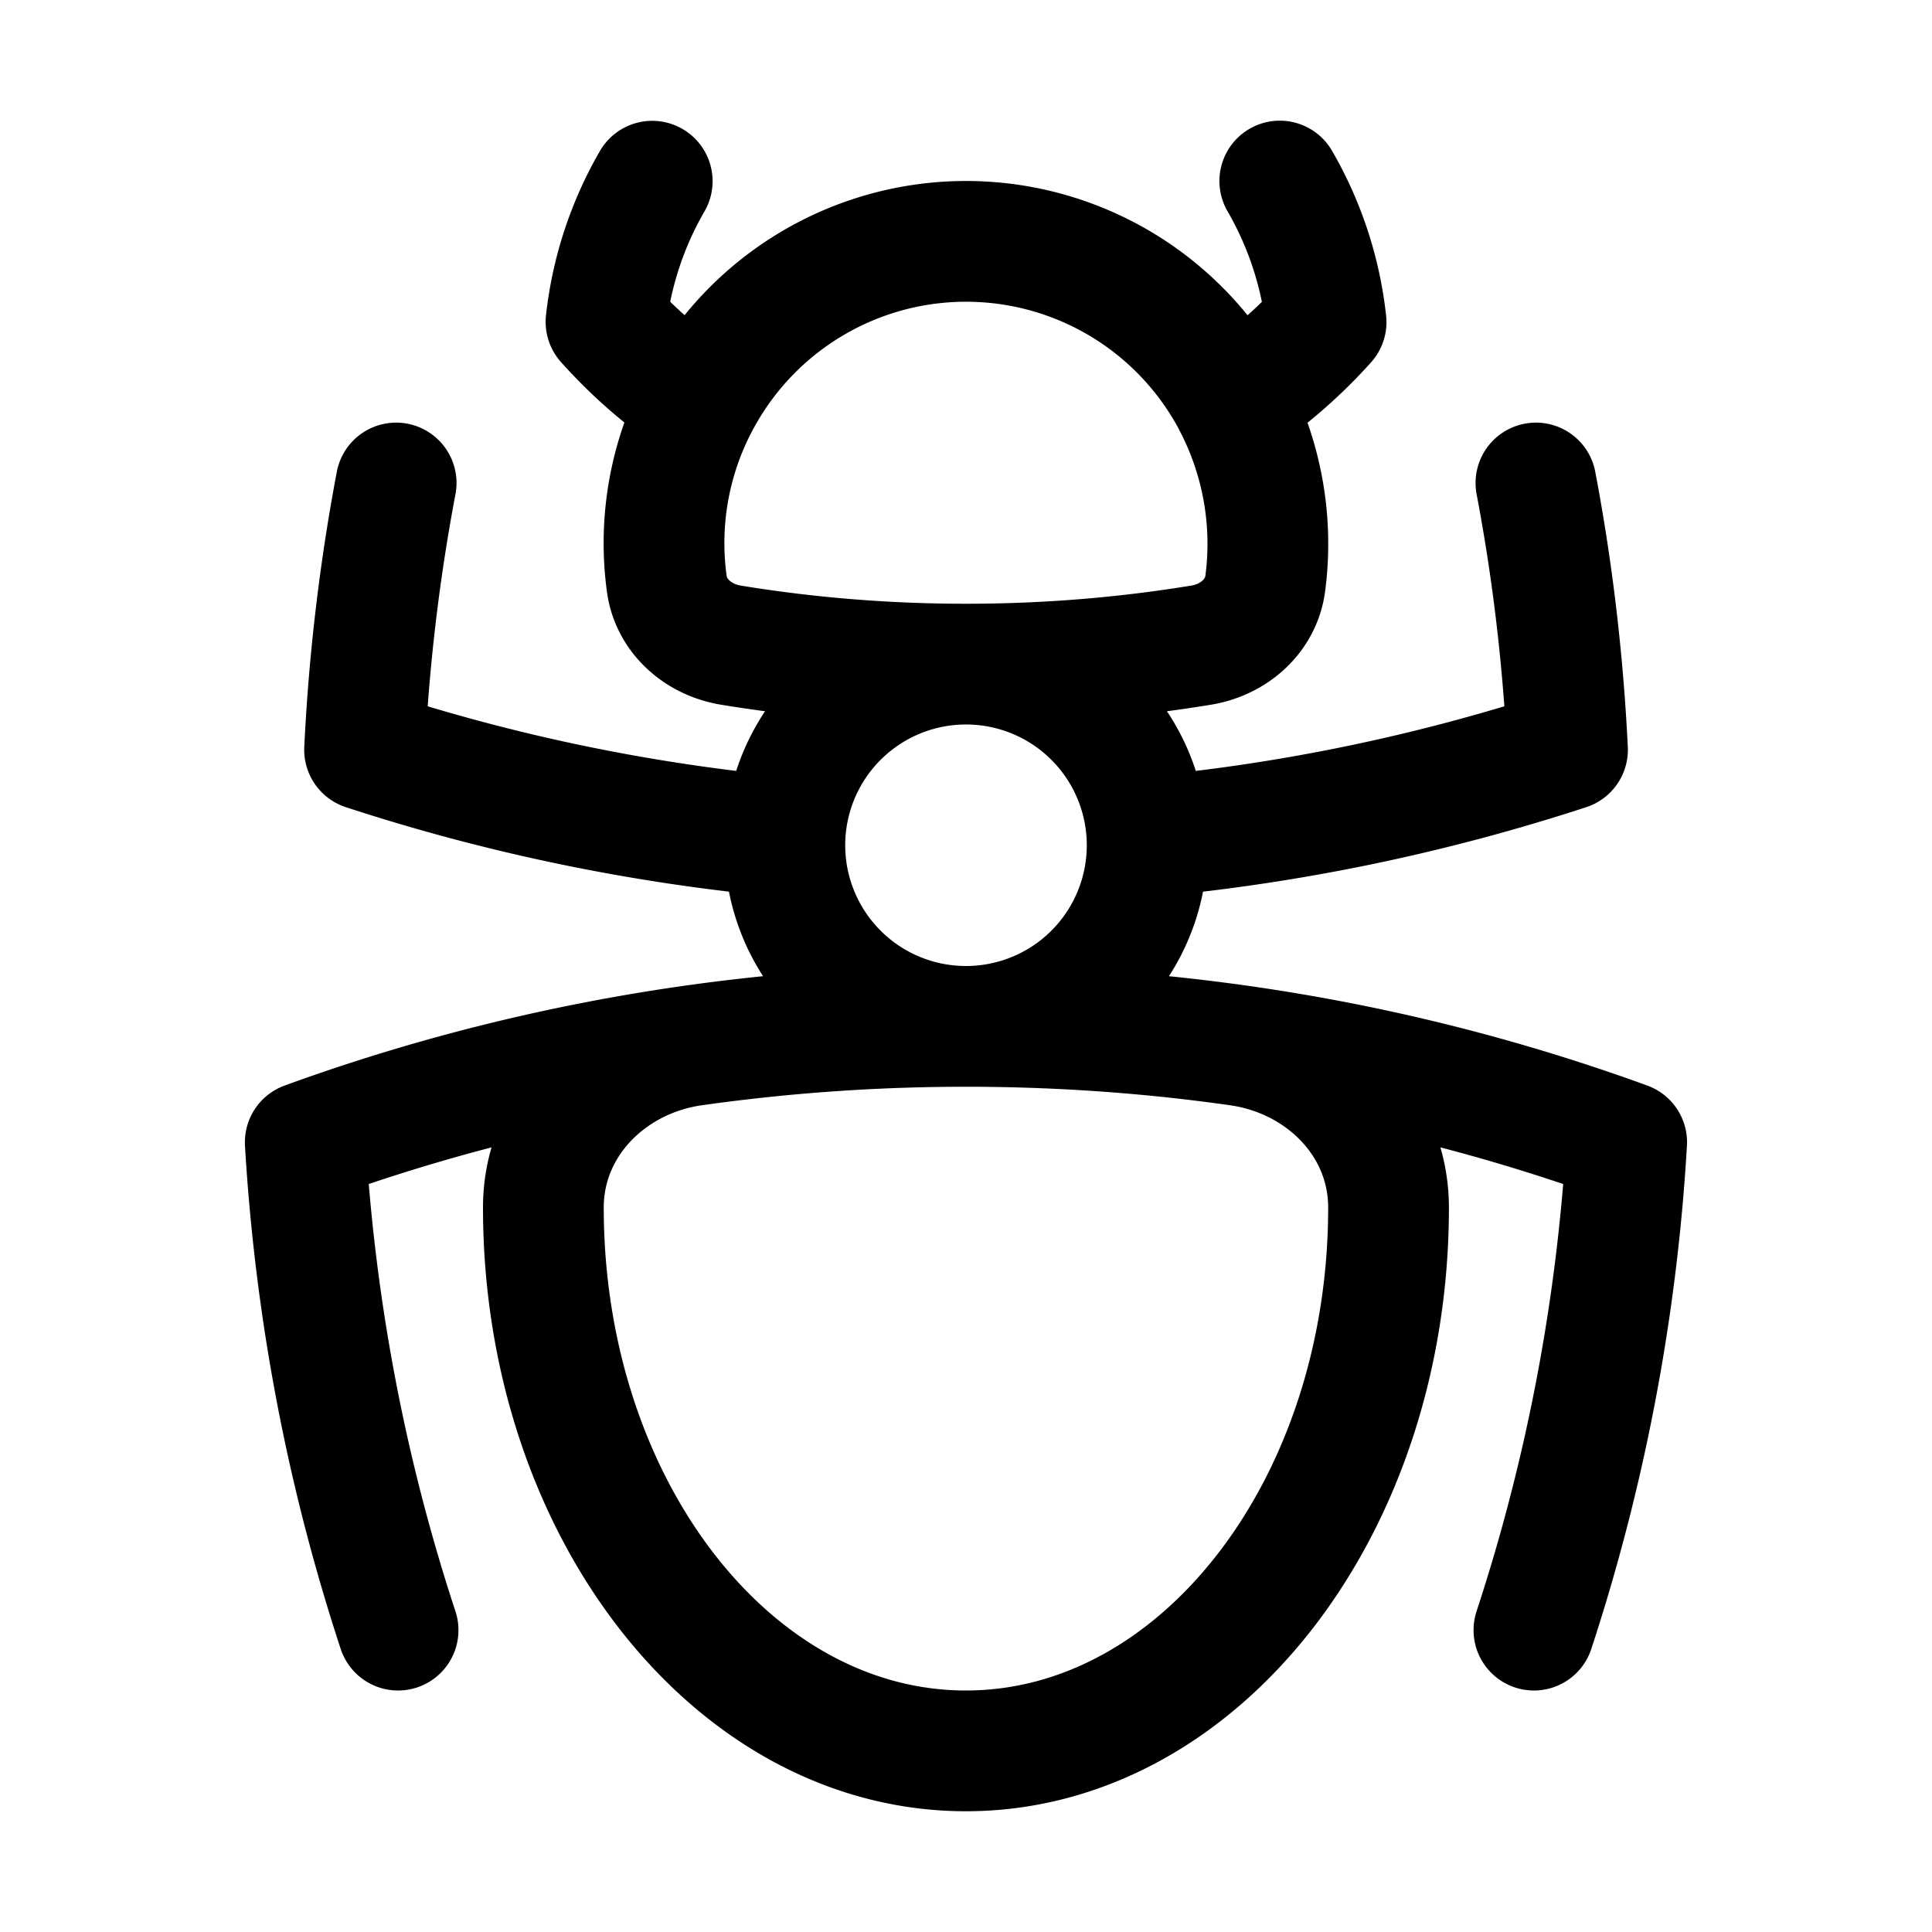
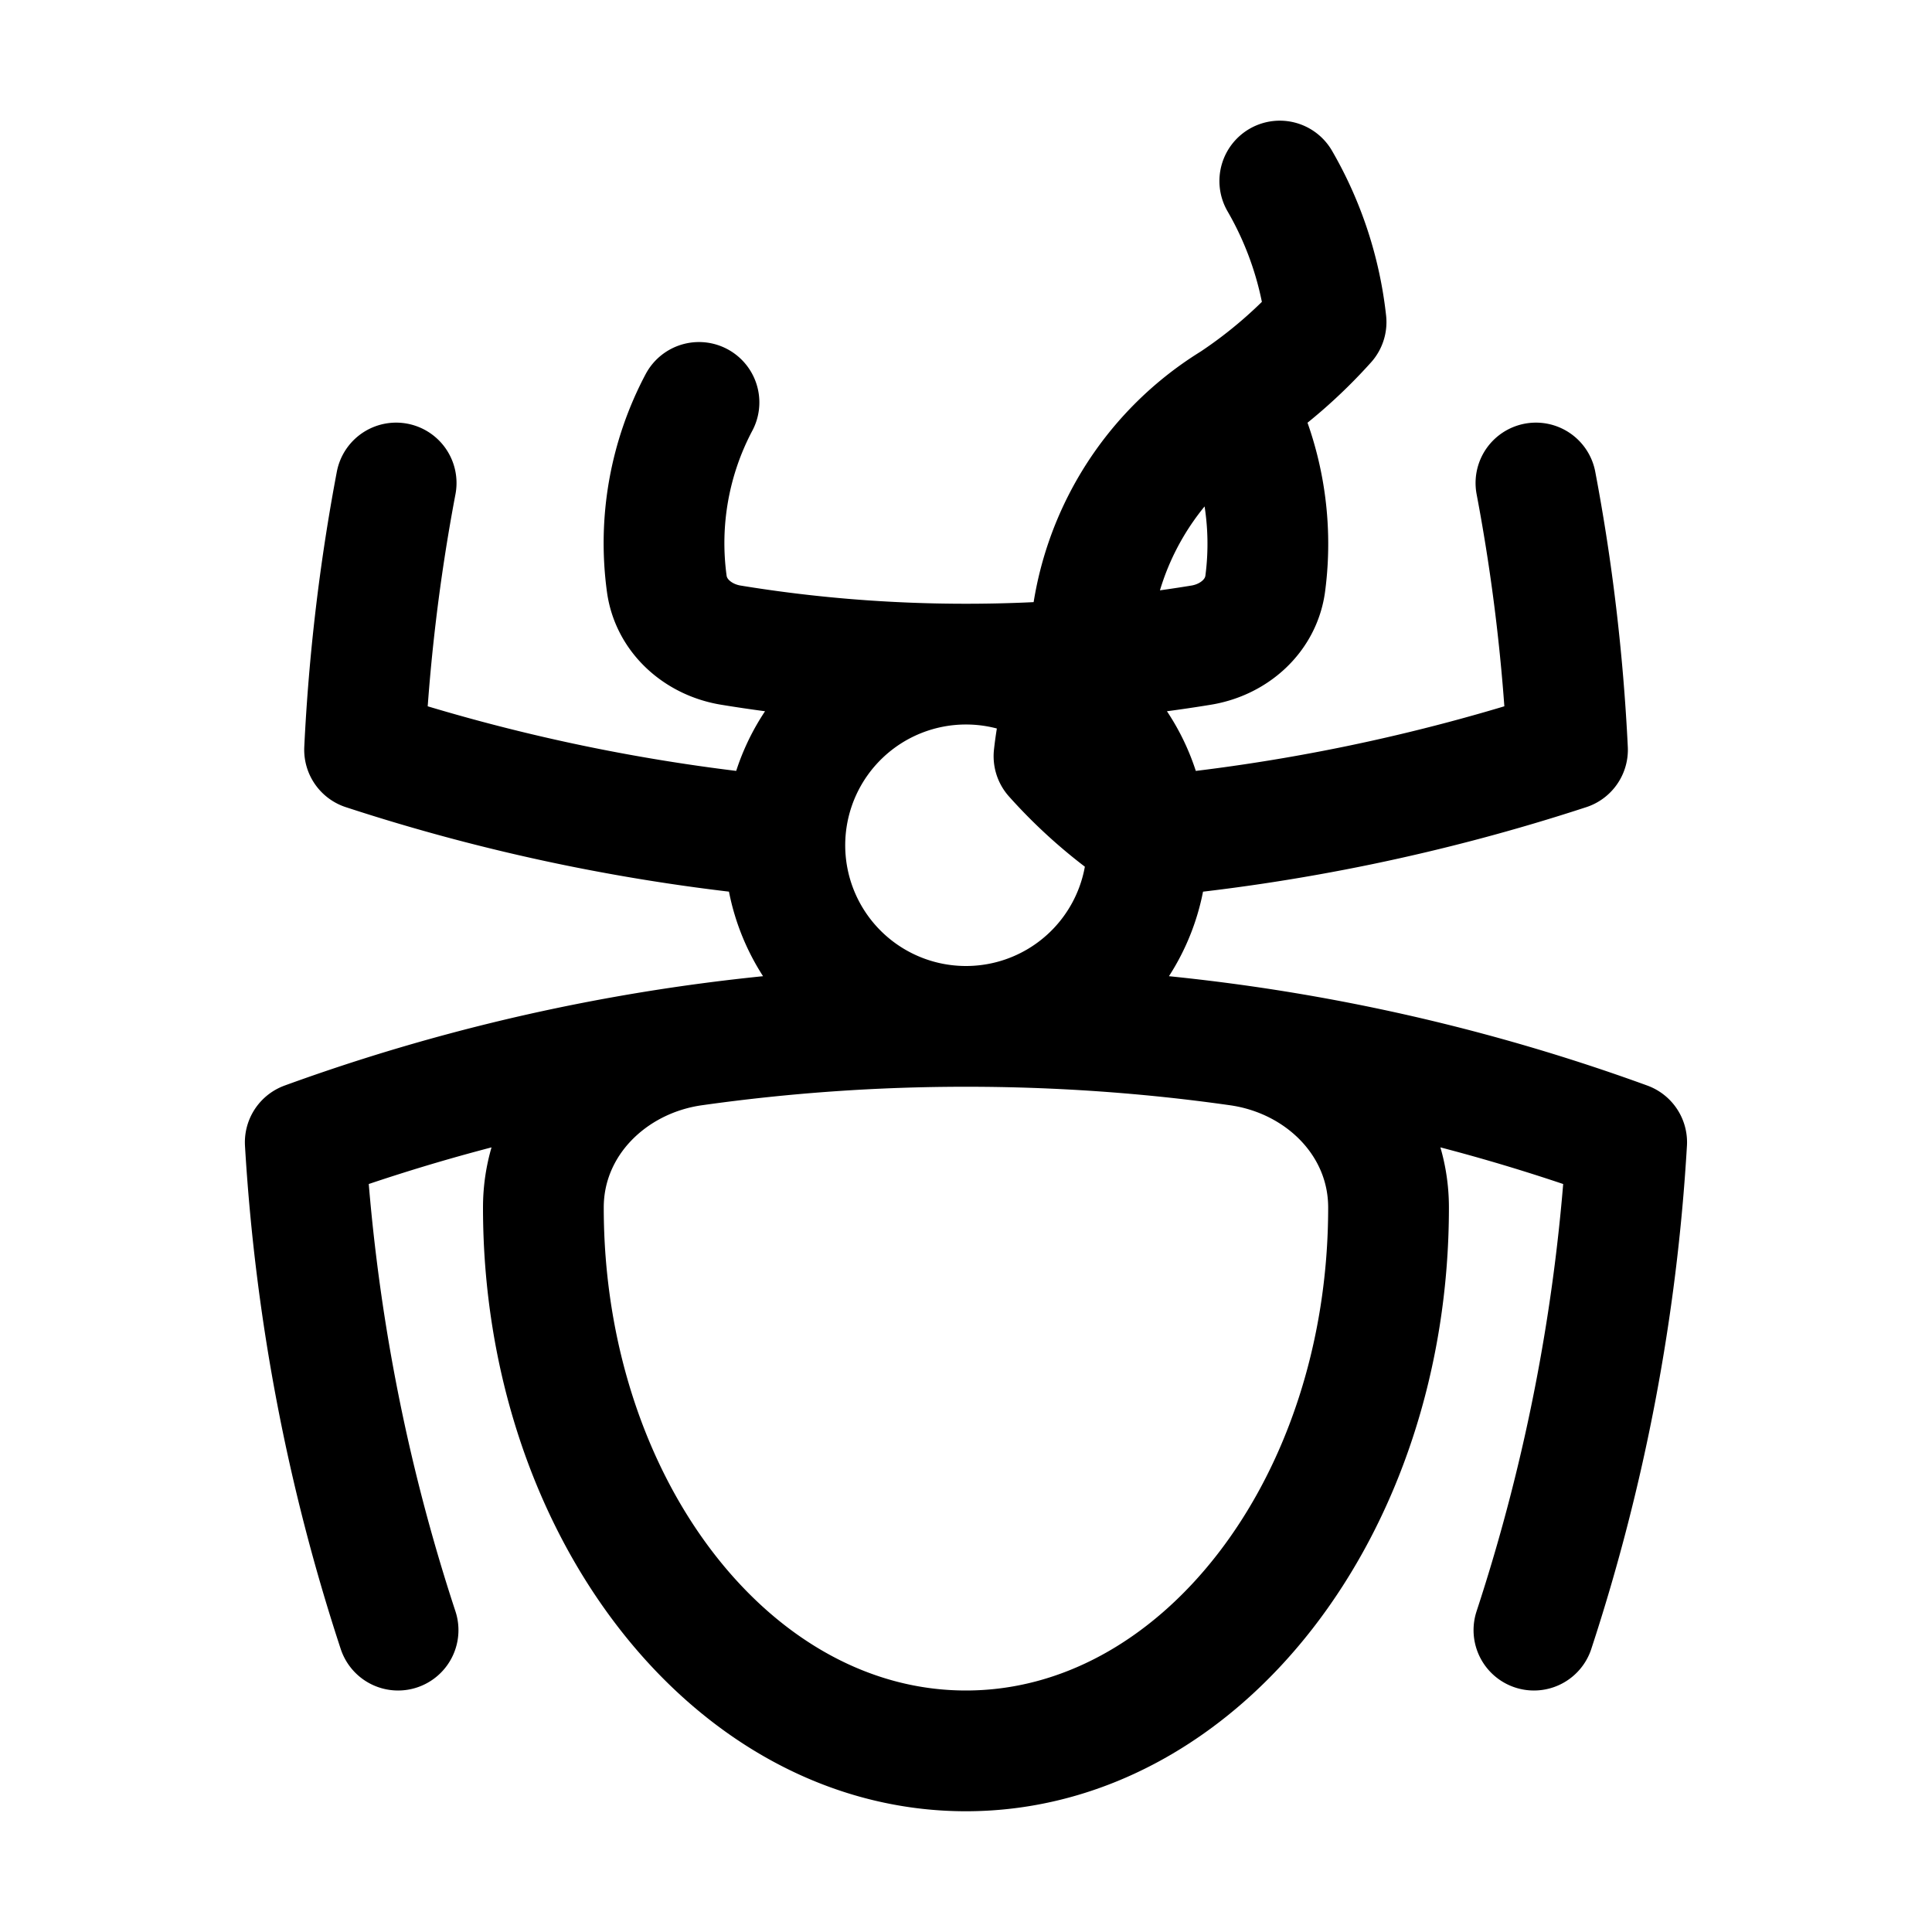
<svg xmlns="http://www.w3.org/2000/svg" fill="none" viewBox="0 0 24 24" stroke-width="1.5" stroke="currentColor" class="w-6 h-6">
-   <path stroke-linecap="round" stroke-linejoin="round" d="M12 12.75c1.148 0 2.278.08 3.383.237 1.037.146 1.866.966 1.866 2.013 0 3.728-2.35 6.75-5.25 6.75S6.75 18.728 6.75 15c0-1.046.83-1.867 1.866-2.013A24.204 24.204 0 0112 12.75zm0 0c2.883 0 5.647.508 8.207 1.44a23.91 23.91 0 01-1.152 6.06M12 12.75c-2.883 0-5.647.508-8.208 1.44.125 2.104.52 4.136 1.153 6.06M12 12.75a2.25 2.25 0 002.248-2.354M12 12.75a2.25 2.25 0 01-2.248-2.354M12 8.25c.995 0 1.971-.08 2.922-.236.403-.066.74-.358.795-.762a3.778 3.778 0 00-.399-2.25M12 8.25c-.995 0-1.97-.08-2.922-.236-.402-.066-.74-.358-.795-.762a3.734 3.734 0 01.4-2.253M12 8.25a2.25 2.25 0 00-2.248 2.146M12 8.25a2.25 2.25 0 012.248 2.146M8.683 5a6.032 6.032 0 01-1.155-1.002c.07-.63.27-1.222.574-1.747m.581 2.749A3.75 3.75 0 0115.318 5m0 0c.427-.283.815-.62 1.155-.999a4.471 4.471 0 00-.575-1.752M4.921 6a24.048 24.048 0 00-.392 3.314c1.668.546 3.416.914 5.223 1.082M19.08 6c.205 1.08.337 2.187.392 3.314a23.882 23.882 0 01-5.223 1.082" />
+   <path stroke-linecap="round" stroke-linejoin="round" d="M12 12.75c1.148 0 2.278.08 3.383.237 1.037.146 1.866.966 1.866 2.013 0 3.728-2.35 6.75-5.25 6.75S6.75 18.728 6.75 15c0-1.046.83-1.867 1.866-2.013A24.204 24.204 0 0112 12.75zm0 0c2.883 0 5.647.508 8.207 1.44a23.91 23.91 0 01-1.152 6.06M12 12.75c-2.883 0-5.647.508-8.208 1.44.125 2.104.52 4.136 1.153 6.06M12 12.75a2.25 2.25 0 002.248-2.354M12 12.75a2.25 2.25 0 01-2.248-2.354M12 8.25c.995 0 1.971-.08 2.922-.236.403-.066.74-.358.795-.762a3.778 3.778 0 00-.399-2.25M12 8.25c-.995 0-1.97-.08-2.922-.236-.402-.066-.74-.358-.795-.762a3.734 3.734 0 01.4-2.253M12 8.25a2.25 2.25 0 00-2.248 2.146M12 8.25a2.25 2.25 0 012.248 2.146a6.032 6.032 0 01-1.155-1.002c.07-.63.27-1.222.574-1.747m.581 2.749A3.75 3.75 0 0115.318 5m0 0c.427-.283.815-.62 1.155-.999a4.471 4.471 0 00-.575-1.752M4.921 6a24.048 24.048 0 00-.392 3.314c1.668.546 3.416.914 5.223 1.082M19.08 6c.205 1.08.337 2.187.392 3.314a23.882 23.882 0 01-5.223 1.082" />
</svg>